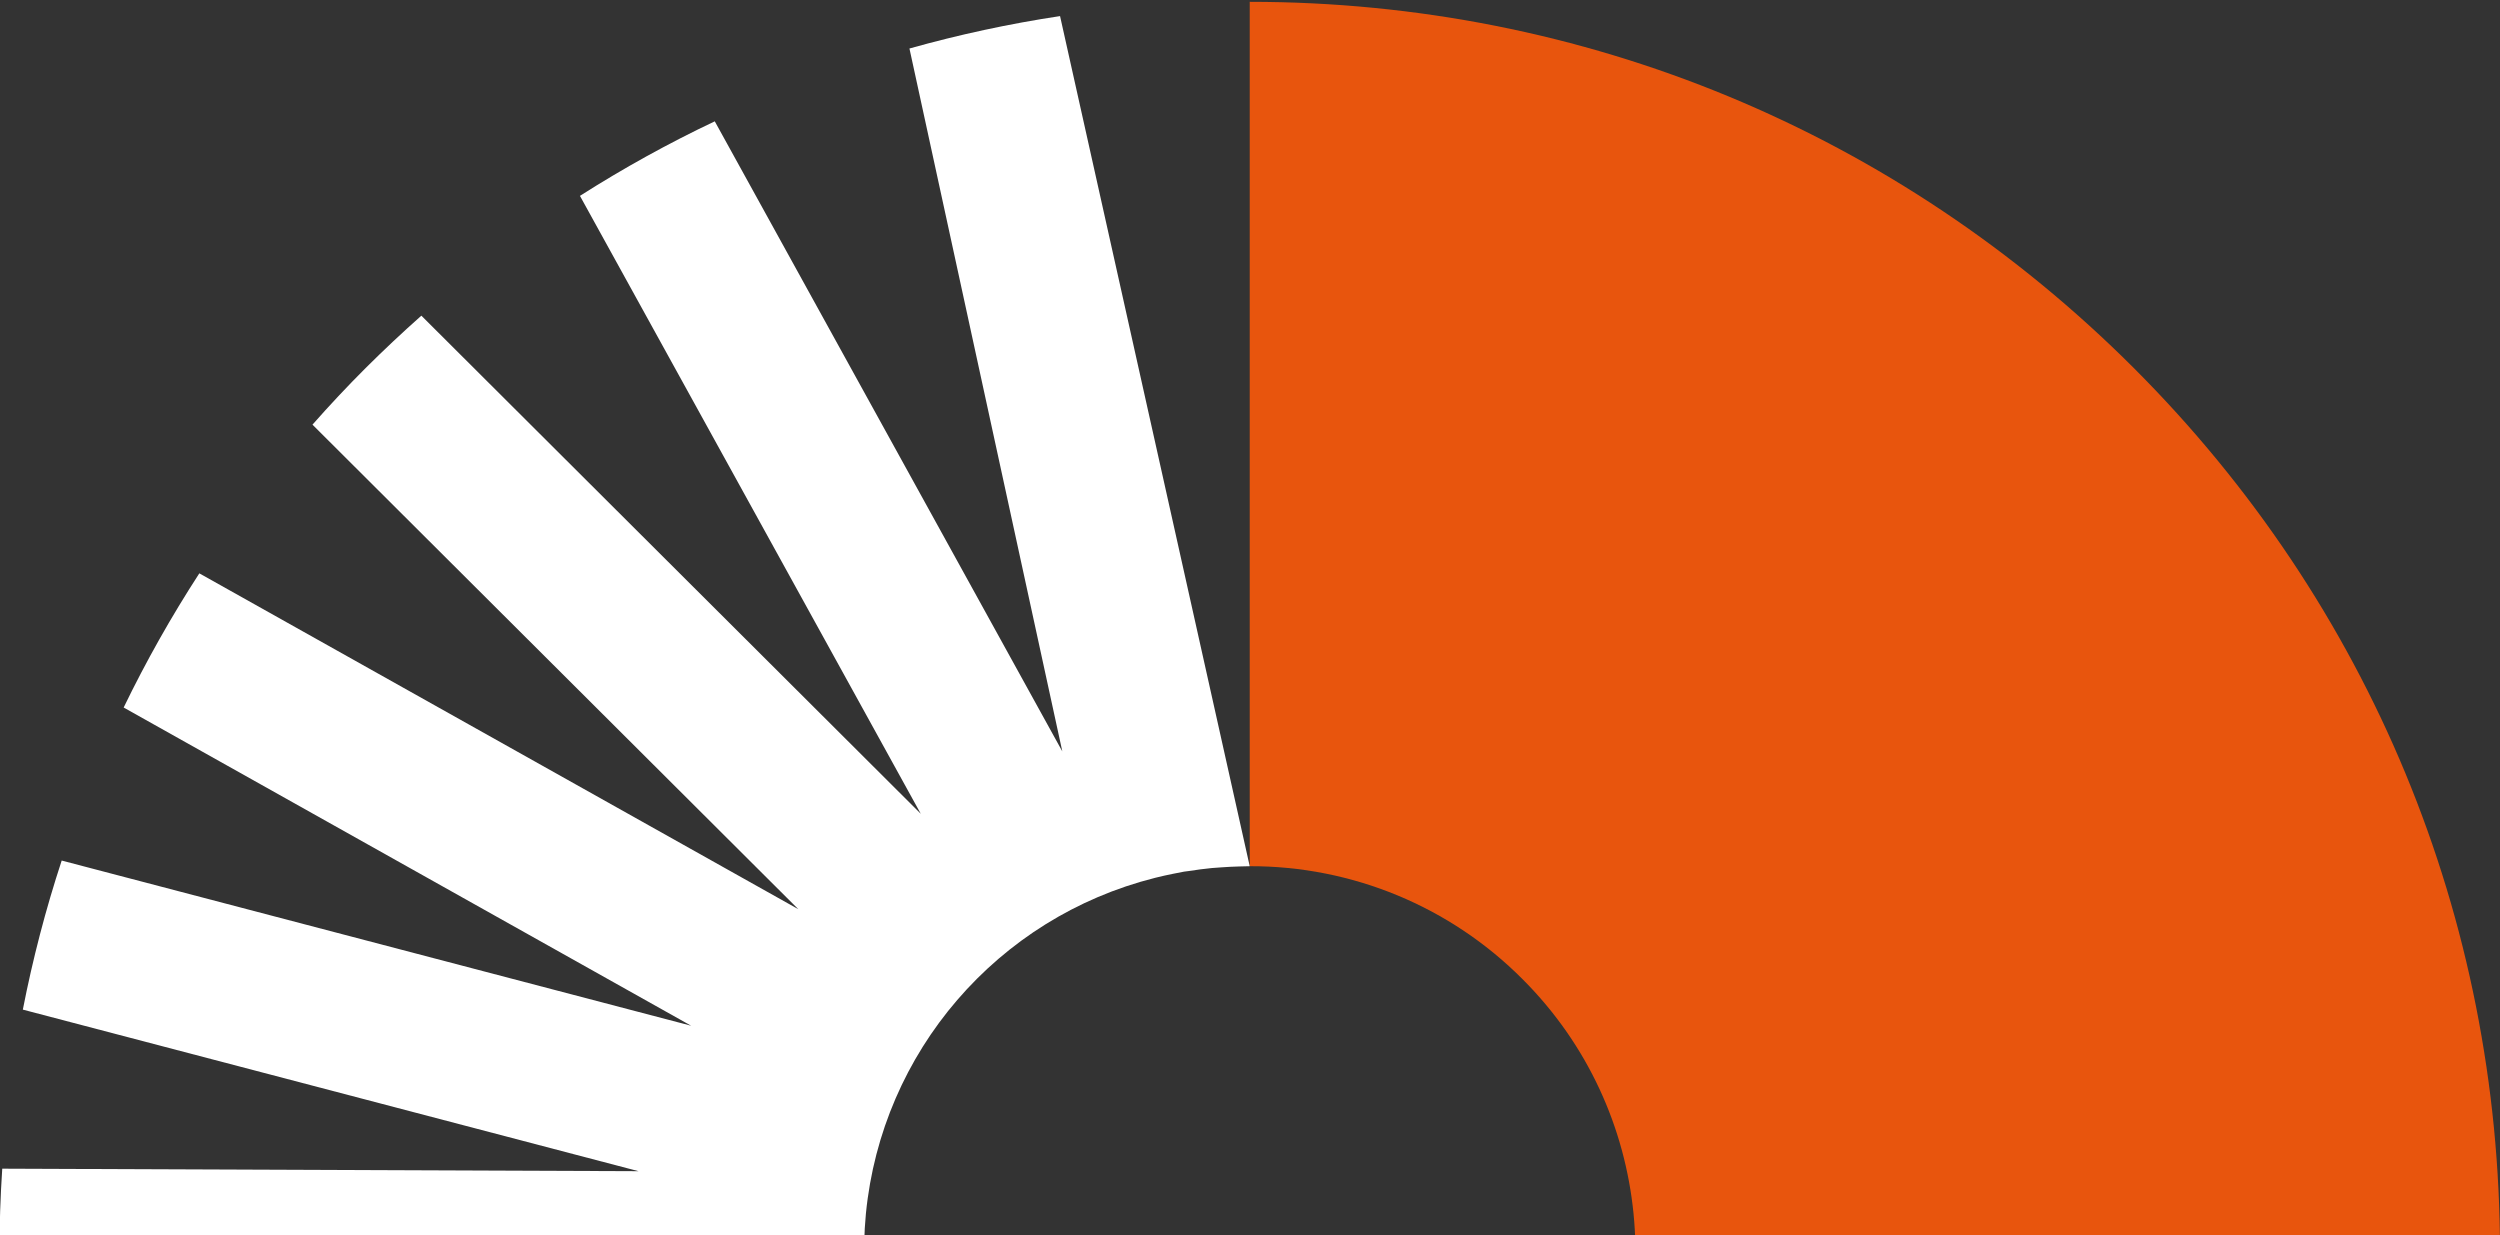
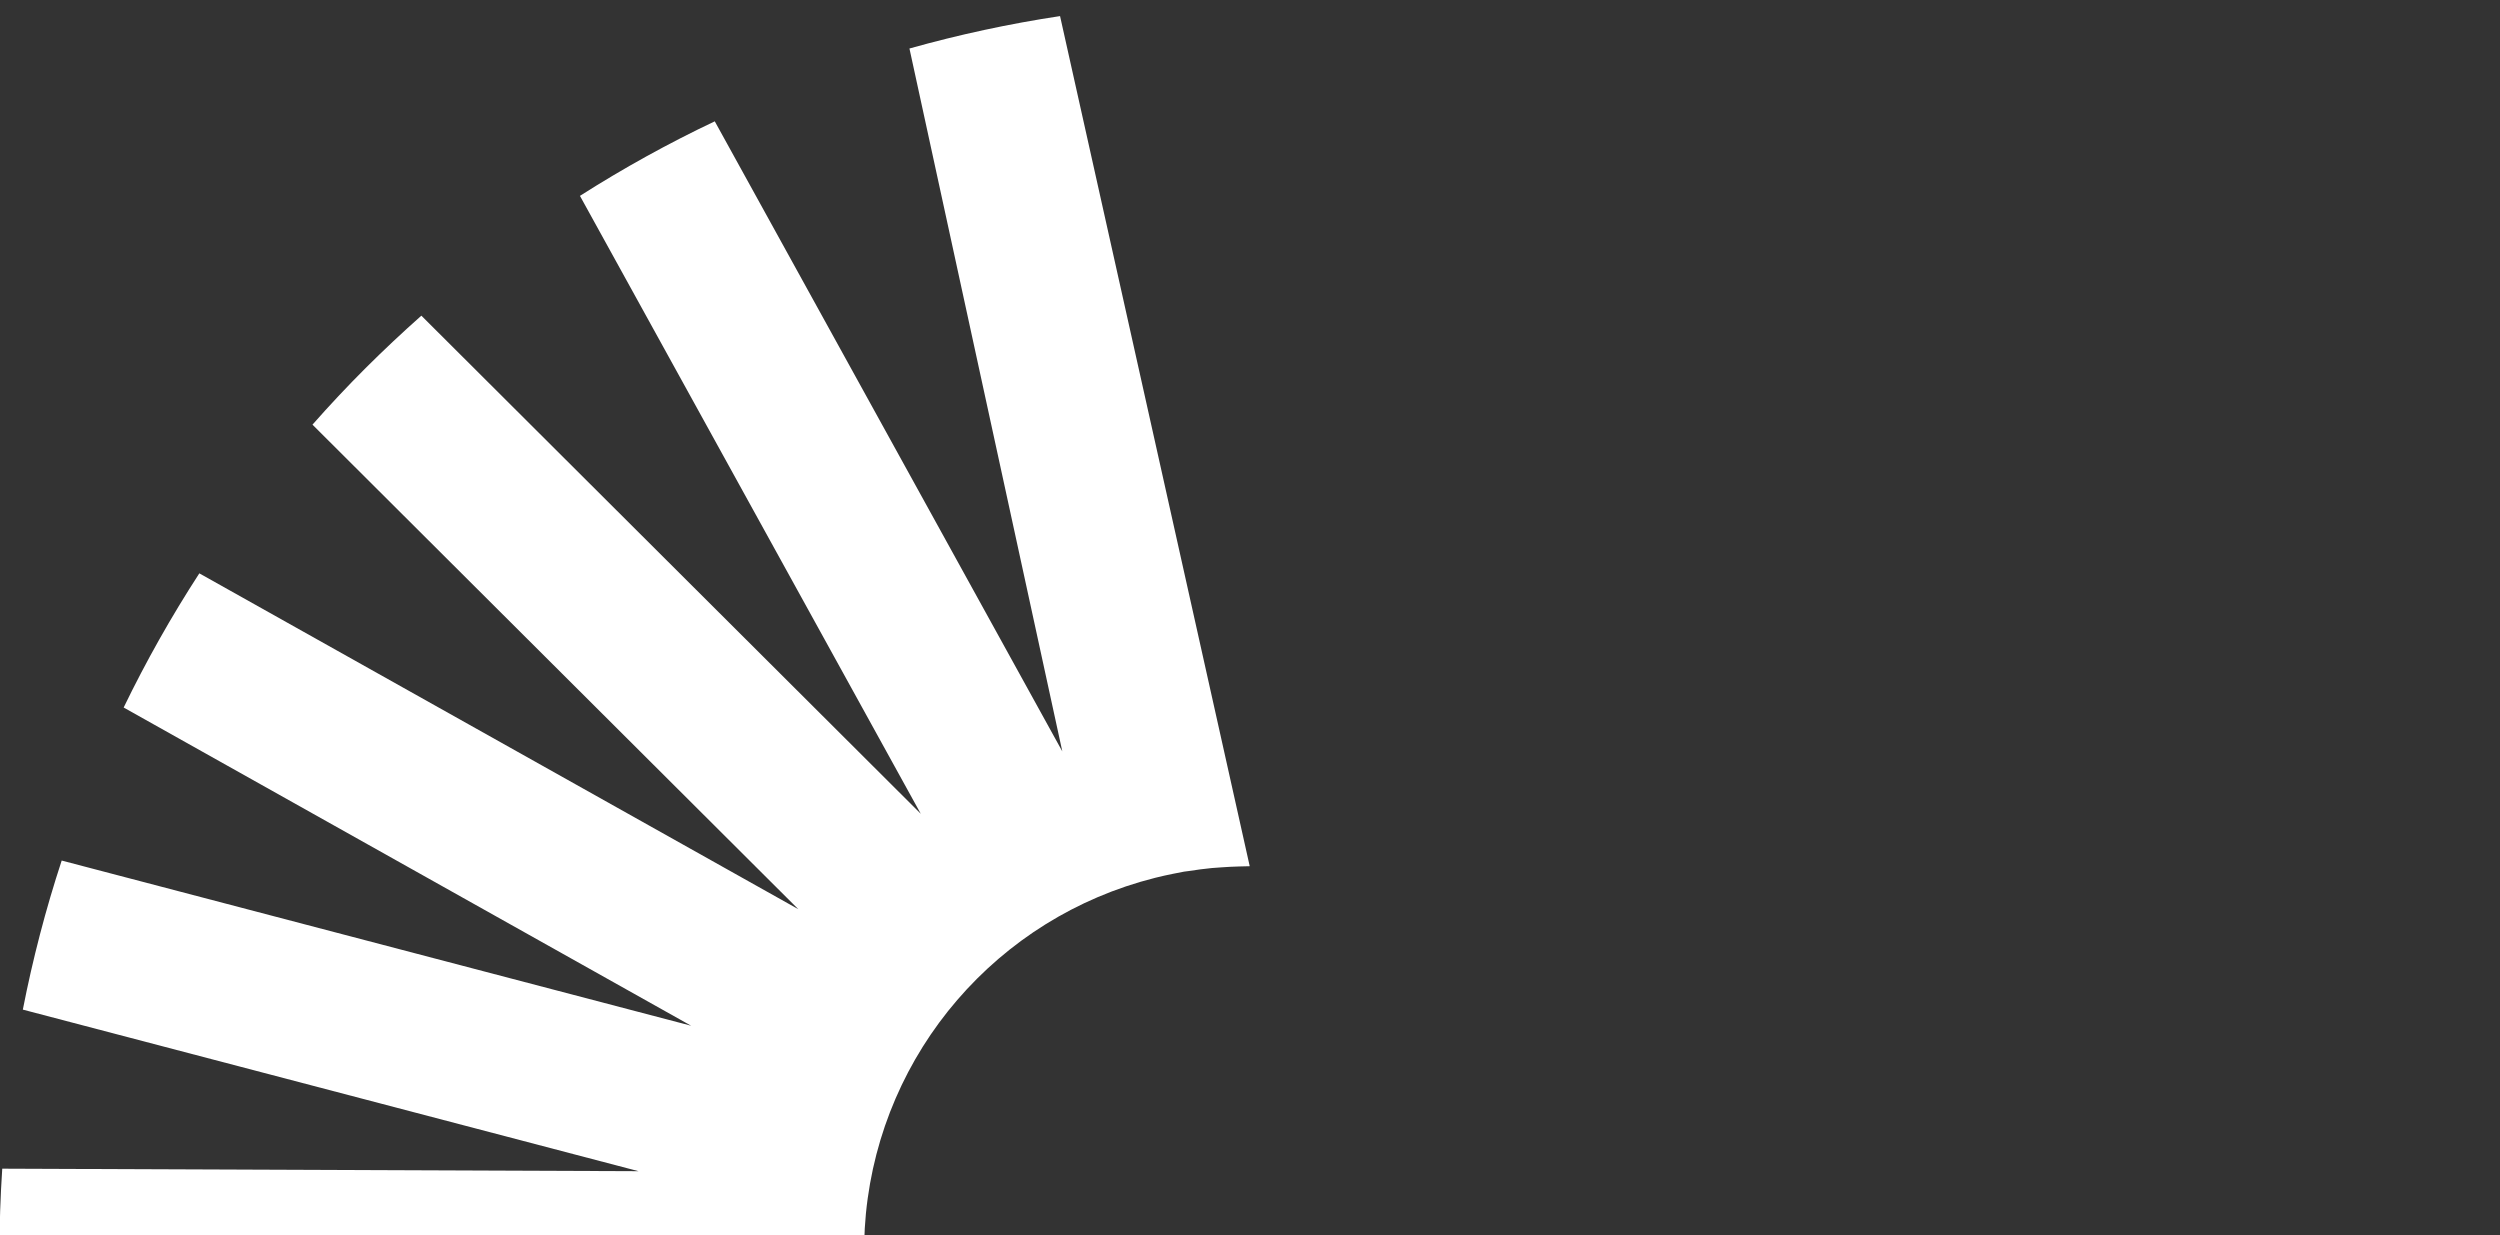
<svg xmlns="http://www.w3.org/2000/svg" width="1186px" height="586px" viewBox="0 0 1186 586" version="1.1">
  <rect x="0" y="0" width="1186" height="586" fill="#333333" stroke="none" />
  <title>hero</title>
  <desc>Created with Sketch.</desc>
  <g id="Page-1" stroke="none" stroke-width="1" fill="none" fill-rule="evenodd">
    <g id="hero" fill-rule="nonzero">
      <g transform="translate(-1, 0)" id="Mask_Group_91">
        <g>
          <g id="Group_456">
-             <path d="M1389.486,391.524 C1277.457,279.495 1128.505,217.798 970.068,217.798 C811.633,217.798 662.691,279.498 550.66,391.524 C438.63,503.548 376.935,652.501 376.935,810.933 L786.992,810.933 C786.859,762.349 806.168,715.732 840.616,681.473 C902.74,619.355 998.764,611.303 1069.677,657.297 C1097.533,677.473 1111.131,698.784 1111.131,698.784 L1403.931,405.978 L1389.486,391.524 Z" id="Path_243" fill="#E8550D" transform="translate(890.433, 514.365) rotate(90) translate(-890.433, -514.365) " />
            <path d="M521.785,325.999 C519.464,329.378 516.985,333.099 514.448,336.318 C505.025,348.254 494.152,358.97 482.079,368.218 C478.833,370.927 475.354,373.677 471.586,376.401 C448.007,391.62 421.231,401.188 393.347,404.361 C392.71,404.44 392.079,404.501 391.447,404.57 C387.764,404.957 384.08,405.275 380.382,405.445 C377.305,405.599 374.237,405.677 371.176,405.678 C369.993,405.678 368.81,405.678 367.627,405.653 C362.994,405.558 358.394,405.292 353.827,404.853 L353.678,404.838 C276.996,397.332 213.284,342.489 194.454,267.777 L194.31,267.206 C193.659,264.576 193.064,261.922 192.526,259.243 C192.456,258.899 192.392,258.552 192.326,258.214 C192.048,256.782 191.726,255.371 191.486,253.929 C191.347,253.129 191.302,252.349 191.178,251.558 C190.616,247.979 190.129,244.381 189.778,240.752 C189.634,239.241 189.554,237.735 189.45,236.228 C189.246,233.465 189.107,230.689 189.033,227.902 C189.008,226.949 188.918,223.712 188.909,222.763 L-214.391,312.742 C-210.745,336.853 -205.609,360.714 -199.012,384.19 L134.457,311.663 L-164.465,476.545 C-154.017,498.578 -142.207,519.938 -129.104,540.503 L164.039,378.811 L-72.269,615.738 C-64.276,624.749 -55.996,633.56 -47.43,642.172 C-38.707,650.895 -29.753,659.301 -20.568,667.392 L209.306,436.904 L49.971,721.066 C70.423,734.343 91.683,746.333 113.626,756.966 L264.591,487.744 L186.221,786.361 C209.389,793.966 233.007,800.123 256.939,804.796 L333.589,512.711 L332.396,814.564 C345.514,815.419 358.711,815.892 371.978,815.892 C383.197,815.892 394.366,815.548 405.478,814.932 L406.651,518.074 L477.951,806.474 C501.954,802.172 525.666,796.384 548.951,789.141 L474.931,489.737 L622.387,760.761 C644.489,750.457 665.928,738.787 686.579,725.818 L532.944,443.445 L755.786,674.993 C768.019,664.58 779.889,653.64 791.396,642.172 L808.996,624.417 L521.785,325.999 Z" id="Path_244" fill="#FFFFFF" transform="translate(297.303, 519.327) rotate(90) translate(-297.303, -519.327) " />
          </g>
        </g>
      </g>
    </g>
  </g>
</svg>